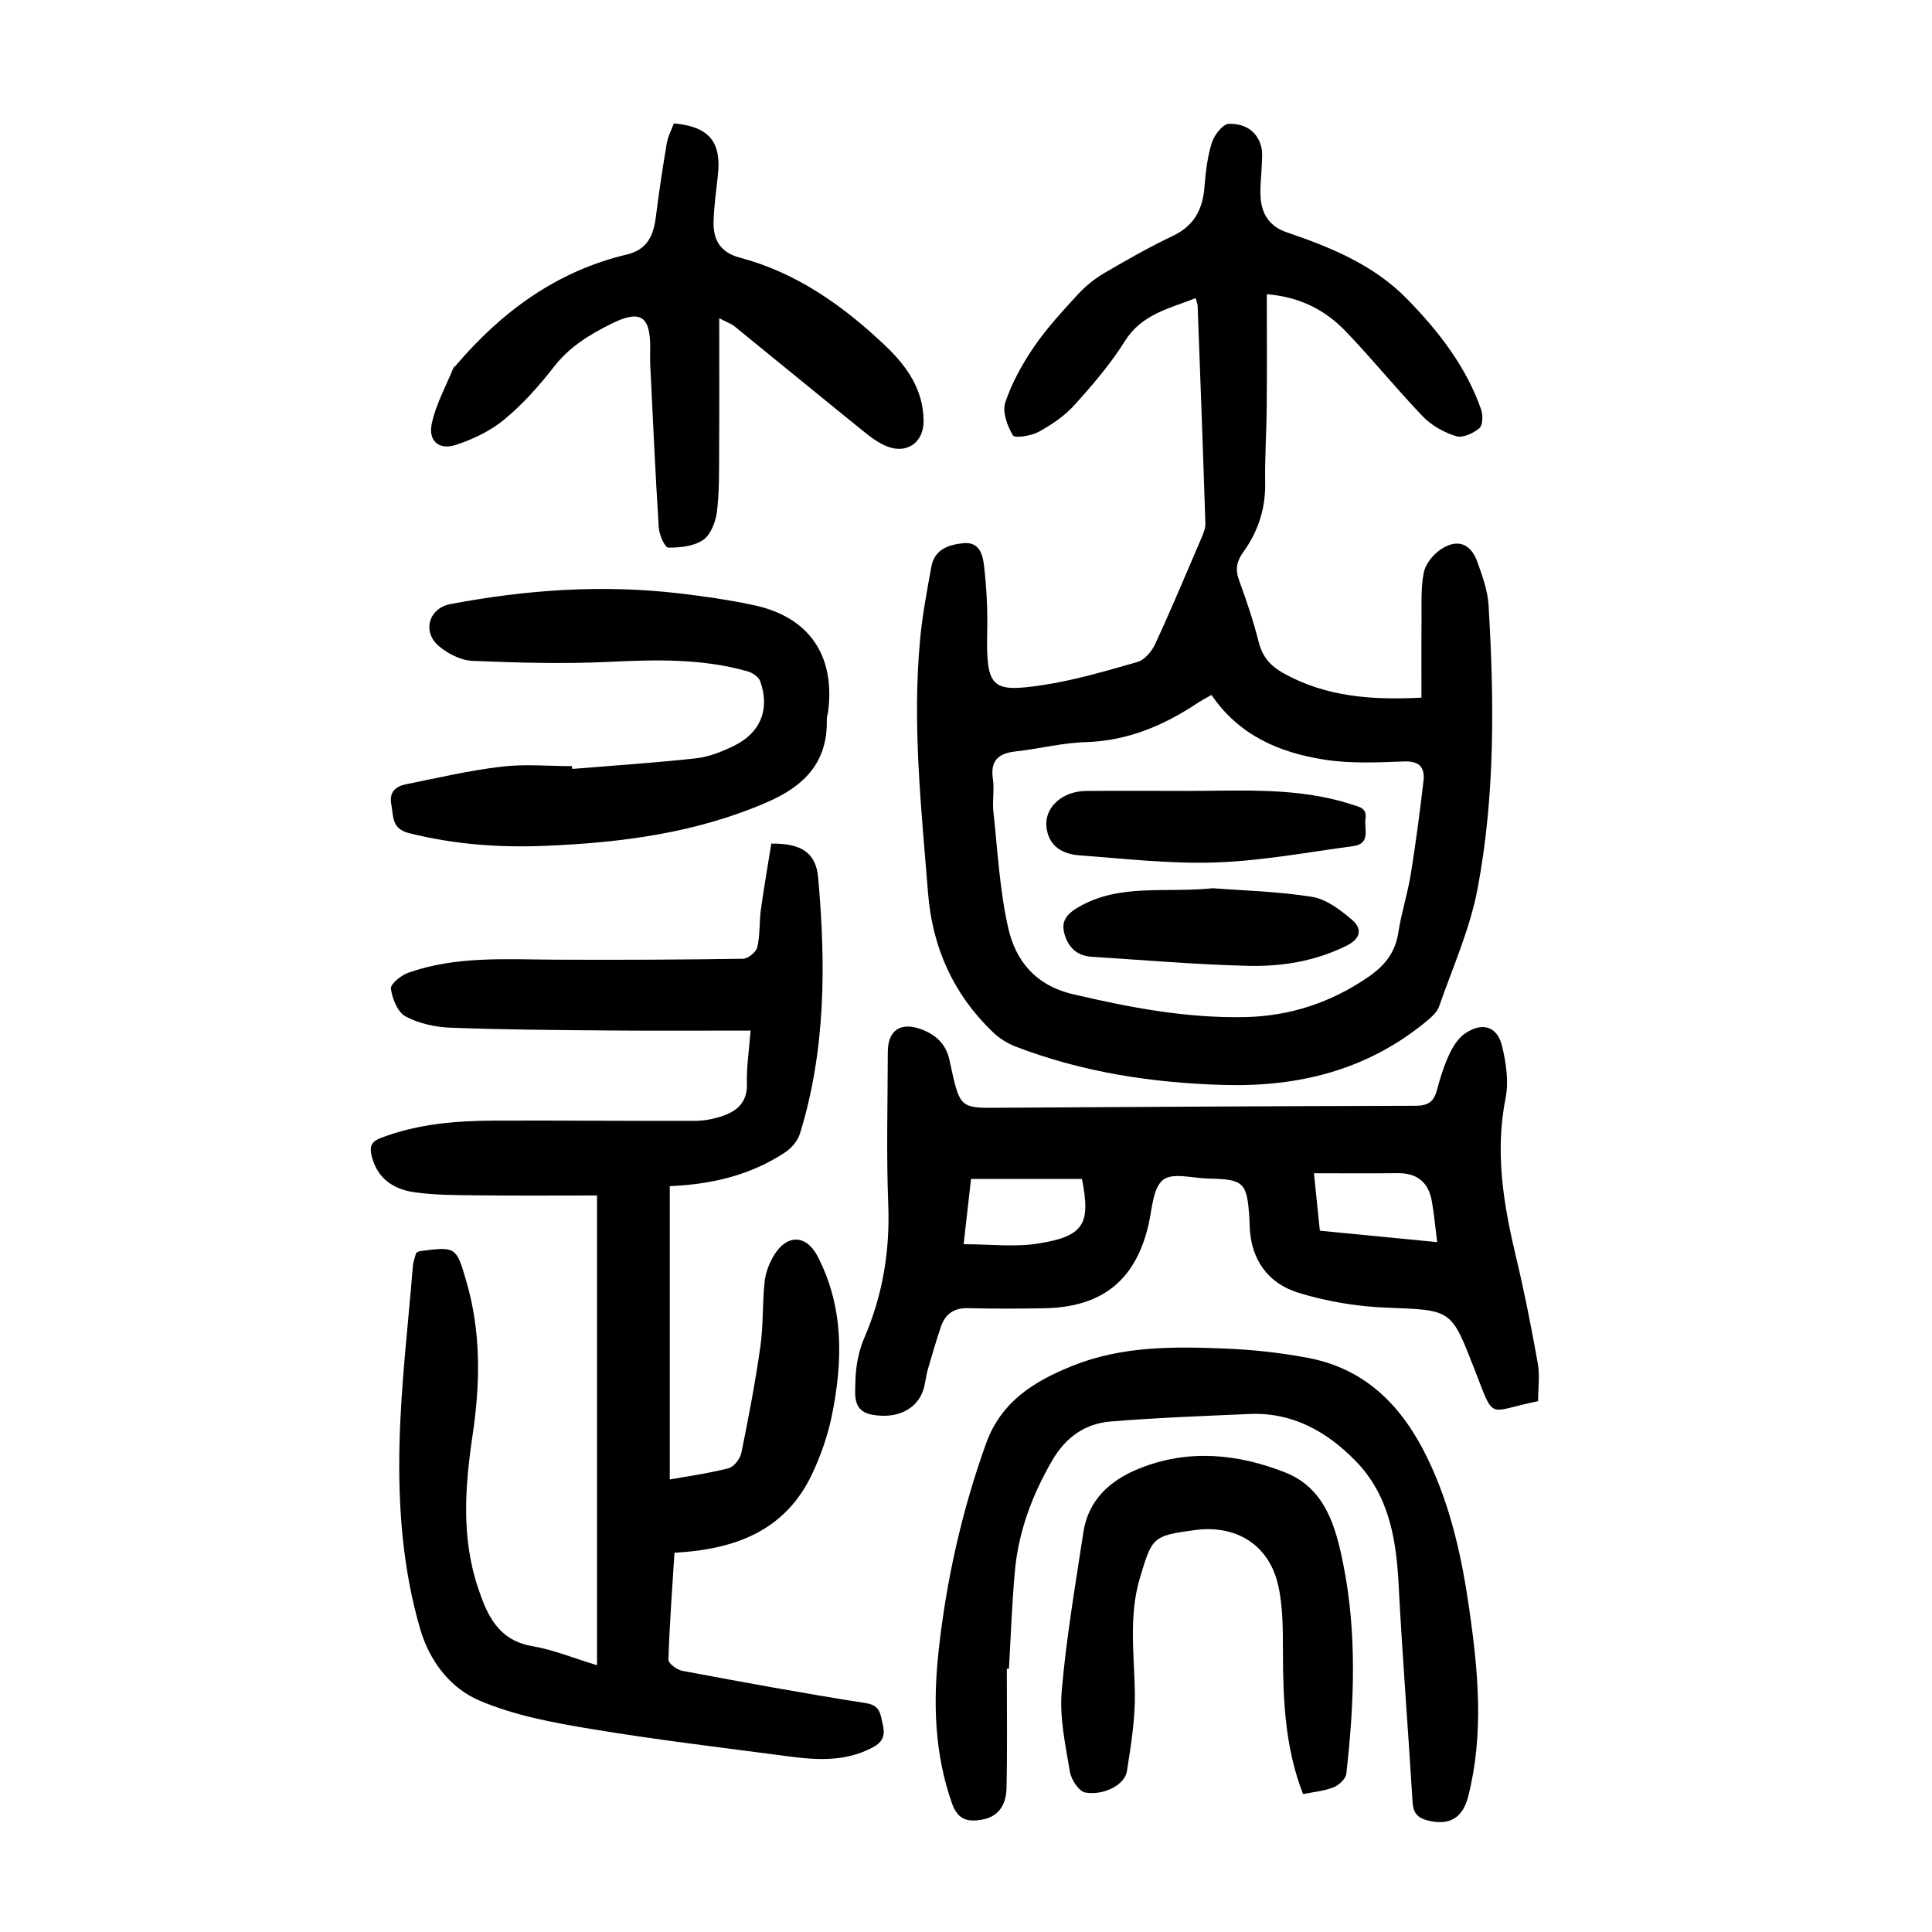
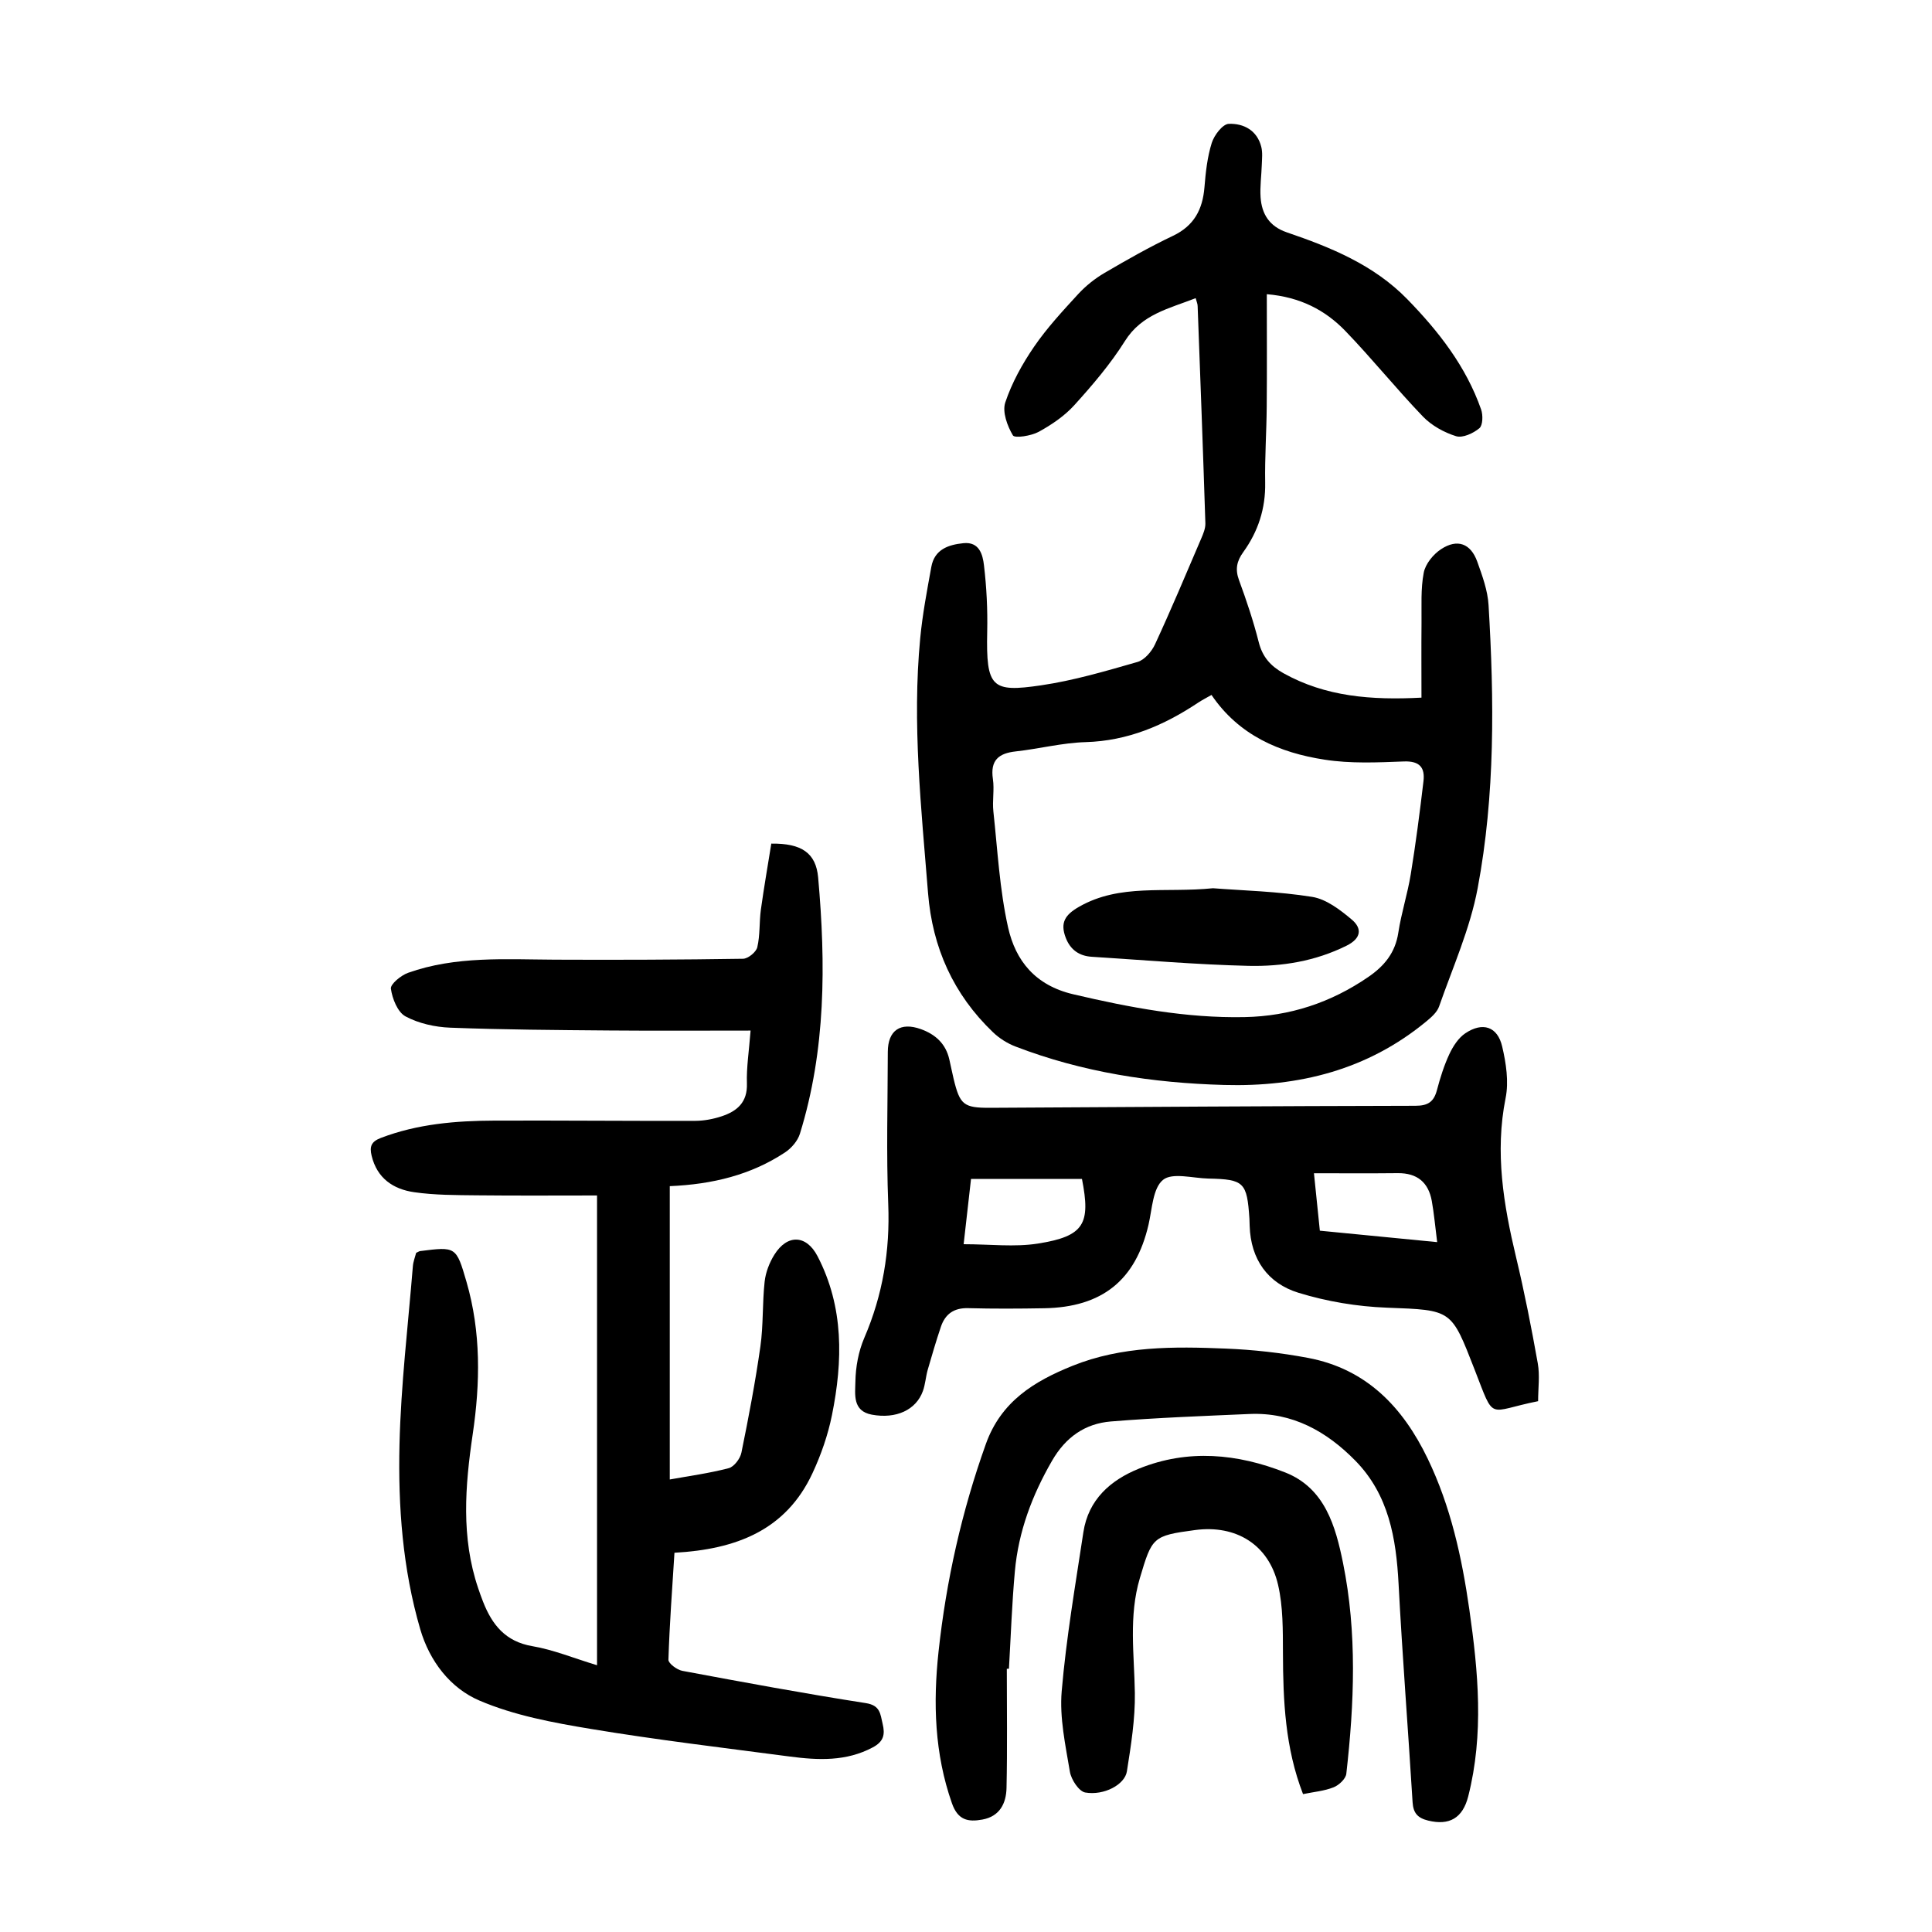
<svg xmlns="http://www.w3.org/2000/svg" version="1.1" id="zdic.net" x="0px" y="0px" viewBox="0 0 400 400" style="enable-background:new 0 0 400 400;" xml:space="preserve">
  <g>
    <path d="M247.55,61.73c-5.53,2.17-11.17,3.32-14.66,8.9c-2.97,4.73-6.67,9.06-10.43,13.22c-2.04,2.26-4.72,4.08-7.4,5.55   c-1.56,0.85-4.97,1.38-5.35,0.74c-1.16-1.95-2.23-4.86-1.58-6.81c1.36-4.07,3.52-7.98,5.96-11.54c2.67-3.9,5.93-7.41,9.14-10.91   c1.57-1.7,3.46-3.21,5.46-4.38c4.63-2.71,9.31-5.37,14.15-7.67c4.39-2.09,6.15-5.46,6.53-10.06c0.25-3.09,0.59-6.25,1.51-9.18   c0.5-1.6,2.25-3.9,3.52-3.95c3.06-0.12,5.89,1.34,6.74,4.79c0.29,1.17,0.14,2.46,0.1,3.69c-0.07,2.24-0.4,4.5-0.25,6.72   c0.24,3.49,1.83,6.03,5.42,7.26c9.13,3.12,18,6.71,24.96,13.85c6.52,6.69,12.16,13.93,15.28,22.83c0.41,1.17,0.36,3.27-0.36,3.88   c-1.26,1.05-3.46,2.07-4.82,1.65c-2.48-0.77-5.05-2.19-6.85-4.05c-5.54-5.76-10.56-12.02-16.1-17.76   c-4.15-4.29-9.32-7.01-16.24-7.59c0,7.91,0.05,15.6-0.02,23.28c-0.04,5.25-0.41,10.49-0.32,15.74c0.1,5.36-1.46,10.11-4.53,14.37   c-1.37,1.89-1.71,3.59-0.88,5.83c1.55,4.21,2.98,8.49,4.08,12.83c0.77,3.05,2.45,4.93,5.11,6.42c8.75,4.87,18.17,5.6,28.58,5.06   c0-5.32-0.04-10.39,0.01-15.47c0.04-3.48-0.19-7.03,0.46-10.4c0.35-1.82,1.97-3.81,3.59-4.87c3.37-2.22,6.14-1.18,7.49,2.58   c1.04,2.91,2.16,5.96,2.34,9c1.17,19.61,1.38,39.28-2.26,58.64c-1.57,8.36-5.15,16.35-7.98,24.45c-0.41,1.19-1.58,2.22-2.61,3.07   c-12.17,10.07-26.39,13.62-41.89,13.19c-14.83-0.41-29.33-2.62-43.23-7.97c-1.68-0.65-3.33-1.69-4.63-2.94   c-8.2-7.85-12.55-17.53-13.45-28.83c-1.4-17.56-3.31-35.1-1.62-52.74c0.47-4.96,1.41-9.88,2.3-14.78c0.65-3.61,3.5-4.59,6.64-4.91   c3.32-0.34,4,2.39,4.26,4.57c0.54,4.55,0.77,9.17,0.67,13.75c-0.25,11.62,0.94,12.61,11.15,11.11c6.75-0.99,13.39-2.95,19.97-4.84   c1.46-0.42,2.94-2.17,3.63-3.66c3.34-7.22,6.42-14.56,9.55-21.87c0.43-1,0.9-2.12,0.87-3.17c-0.48-14.99-1.04-29.97-1.6-44.95   C247.96,62.93,247.75,62.48,247.55,61.73z M250.83,143.88c-1.08,0.62-1.96,1.06-2.77,1.6c-7.07,4.71-14.59,7.92-23.31,8.17   c-4.83,0.14-9.61,1.39-14.44,1.92c-3.59,0.39-5.31,1.86-4.74,5.72c0.33,2.2-0.15,4.51,0.1,6.73c0.87,8.03,1.29,16.18,3.05,24.02   c1.55,6.88,5.63,11.97,13.47,13.81c11.72,2.75,23.42,4.97,35.49,4.73c9.34-0.18,17.86-2.99,25.6-8.3c3.36-2.3,5.6-5.04,6.23-9.2   c0.62-4.06,1.91-8.01,2.57-12.06c1.04-6.39,1.87-12.81,2.63-19.24c0.34-2.82-0.73-4.25-4.04-4.13c-5.47,0.21-11.06,0.47-16.43-0.37   C264.92,155.85,256.49,152.24,250.83,143.88z" />
    <path d="M139.64,321.48c-0.47,7.49-1.02,14.81-1.25,22.15c-0.02,0.76,1.77,2.09,2.88,2.3c12.63,2.36,25.28,4.7,37.98,6.68   c3.04,0.47,3,2.27,3.49,4.29c0.53,2.19,0.23,3.66-2.03,4.87c-5.53,2.95-11.34,2.67-17.2,1.9c-13.73-1.81-27.5-3.44-41.16-5.71   c-7.84-1.3-15.89-2.79-23.12-5.89c-5.97-2.56-10.28-8.09-12.23-14.78c-3.64-12.49-4.59-25.36-4.29-38.21   c0.29-12.32,1.77-24.62,2.77-36.92c0.08-0.97,0.46-1.92,0.68-2.77c0.39-0.18,0.61-0.34,0.84-0.37c7.38-0.93,7.46-0.95,9.58,6.36   c3.02,10.4,2.86,20.96,1.29,31.56c-1.58,10.69-2.43,21.37,1.13,31.88c0.32,0.95,0.65,1.89,1.02,2.82   c1.87,4.75,4.62,8.23,10.19,9.18c4.35,0.74,8.53,2.47,13.4,3.95c0-32.58,0-64.61,0-97.26c-8.2,0-16.52,0.06-24.83-0.03   c-4.36-0.05-8.76-0.03-13.05-0.65c-4.3-0.62-7.67-2.87-8.79-7.55c-0.46-1.91-0.08-2.92,1.9-3.68c7.61-2.91,15.54-3.56,23.55-3.59   c13.86-0.05,27.72,0.09,41.58,0.05c1.84-0.01,3.75-0.38,5.49-0.96c3.16-1.06,5.31-2.89,5.18-6.77c-0.11-3.31,0.43-6.64,0.76-10.96   c-10.05,0-19.63,0.06-29.21-0.02c-10.99-0.09-21.98-0.16-32.96-0.58c-3.15-0.12-6.54-0.87-9.28-2.34   c-1.63-0.88-2.73-3.66-3.02-5.73c-0.13-0.94,2.08-2.76,3.56-3.29c9.87-3.51,20.17-2.77,30.41-2.72   c12.98,0.06,25.97,0.01,38.95-0.19c1.04-0.02,2.71-1.39,2.94-2.39c0.59-2.51,0.39-5.19,0.74-7.77c0.64-4.63,1.45-9.23,2.16-13.68   c6.27-0.08,9.25,1.94,9.7,7.03c1.59,17.87,1.6,35.68-3.78,53.05c-0.46,1.48-1.77,3-3.1,3.87c-7.04,4.64-14.96,6.59-23.84,6.97   c0,20.19,0,40.25,0,60.73c3.97-0.72,8.15-1.28,12.2-2.34c1.11-0.29,2.38-1.97,2.63-3.21c1.49-7.29,2.88-14.61,3.93-21.98   c0.63-4.43,0.39-8.97,0.88-13.43c0.21-1.92,0.98-3.92,2.01-5.57c2.69-4.32,6.64-4.13,8.94,0.3c5.48,10.55,5.25,21.69,2.99,32.9   c-0.83,4.11-2.25,8.2-4.03,12.02C162.7,316.88,152.33,320.78,139.64,321.48z" />
    <path d="M318.45,290.1c-10.65,2.11-8.89,4.38-13.14-6.52c-4.88-12.51-4.62-12.33-18.17-12.84c-6.15-0.23-12.44-1.28-18.32-3.09   c-6.33-1.95-9.88-6.92-10.09-13.84c-0.01-0.5-0.02-1-0.05-1.5c-0.5-7.53-1.11-8.15-8.49-8.3c-3.22-0.07-7.47-1.3-9.4,0.27   c-2.12,1.73-2.25,6.04-3,9.28c-2.67,11.49-9.58,17.1-21.64,17.3c-5.24,0.09-10.48,0.12-15.71-0.02c-2.95-0.08-4.75,1.22-5.64,3.86   c-0.99,2.94-1.87,5.93-2.73,8.92c-0.41,1.44-0.49,2.98-0.99,4.37c-1.41,3.93-5.55,5.83-10.58,4.9c-4.05-0.75-3.44-4.27-3.4-6.83   c0.05-3.04,0.64-6.27,1.84-9.06c3.83-8.89,5.34-18.03,4.96-27.71c-0.41-10.48-0.11-20.99-0.09-31.49c0.01-4.48,2.61-6.25,6.85-4.73   c3.02,1.09,5.14,3.02,5.88,6.24c0.31,1.34,0.57,2.68,0.89,4.02c1.3,5.41,2.08,6.05,7.55,6.03c29.36-0.16,58.72-0.37,88.07-0.42   c2.64,0,3.82-0.85,4.46-3.27c0.67-2.53,1.46-5.06,2.56-7.42c0.76-1.62,1.87-3.36,3.31-4.32c3.59-2.41,6.67-1.4,7.63,2.74   c0.81,3.44,1.39,7.28,0.71,10.67c-2.25,11.26-0.43,22.08,2.17,32.97c1.74,7.26,3.18,14.6,4.49,21.95   C318.83,284.77,318.45,287.43,318.45,290.1z M224.01,244.09c-7.53,0-15.15,0-22.97,0c-0.54,4.73-1.06,9.33-1.53,13.51   c5.47,0,10.53,0.63,15.36-0.13C224.51,255.95,225.83,253.39,224.01,244.09z M272.04,242.91c0.47,4.6,0.83,8.13,1.22,11.89   c8.04,0.78,15.8,1.54,24.29,2.37c-0.41-3.21-0.64-5.88-1.11-8.51c-0.69-3.86-3.03-5.81-7.03-5.77   C283.84,242.95,278.26,242.91,272.04,242.91z" />
    <path d="M208.45,345.51c0,8.22,0.12,16.45-0.06,24.66c-0.07,3.16-1.37,5.89-5,6.55c-2.97,0.54-5.07,0.13-6.3-3.37   c-3.62-10.29-3.92-20.82-2.77-31.44c1.59-14.68,4.8-28.99,9.79-42.94c3.14-8.8,9.95-12.97,17.91-16.18   c10.26-4.14,21.01-4.02,31.75-3.58c5.71,0.23,11.45,0.87,17.06,1.93c12.06,2.28,19.6,10.16,24.75,20.84   c4.78,9.91,7.09,20.49,8.63,31.25c1.85,12.89,3.04,25.82-0.23,38.69c-1.15,4.53-3.94,6.08-8.3,5.01c-2.16-0.53-3.08-1.54-3.22-3.81   c-0.92-15.07-2.11-30.12-2.9-45.2c-0.5-9.45-2.04-18.46-8.95-25.5c-5.95-6.07-13.04-10.05-21.89-9.67   c-9.58,0.42-19.17,0.77-28.73,1.55c-5.35,0.44-9.36,3.25-12.18,8.14c-4.13,7.15-6.95,14.66-7.69,22.86   c-0.61,6.71-0.84,13.46-1.23,20.19C208.73,345.5,208.59,345.51,208.45,345.51z" />
-     <path d="M148.91,65.88c0,9.7,0.04,18.55-0.02,27.4c-0.03,4.23,0.06,8.5-0.46,12.68c-0.26,2.08-1.27,4.73-2.84,5.82   c-1.91,1.32-4.78,1.62-7.23,1.6c-0.7-0.01-1.88-2.65-1.97-4.14c-0.71-11.19-1.21-22.4-1.76-33.61c-0.06-1.25-0.01-2.5-0.01-3.75   c0-6.51-2.09-7.82-8.11-4.82c-4.47,2.22-8.64,4.77-11.84,8.9c-3.04,3.93-6.44,7.73-10.26,10.89c-2.87,2.37-6.49,4.11-10.06,5.27   c-3.4,1.11-5.69-0.78-4.98-4.29c0.82-4.02,2.93-7.79,4.5-11.65c0.09-0.21,0.36-0.34,0.52-0.53c9.51-11.16,20.88-19.51,35.37-22.95   c4.33-1.03,5.56-4.01,6.04-7.89c0.63-5.07,1.4-10.12,2.25-15.15c0.24-1.43,0.98-2.78,1.47-4.11c7.31,0.66,9.9,3.83,9.1,10.82   c-0.35,3.09-0.76,6.19-0.88,9.3c-0.15,3.86,1.27,6.58,5.46,7.68c11.79,3.12,21.4,9.98,30.1,18.23c4.45,4.22,7.88,9.08,7.92,15.57   c0.03,4.4-3.39,6.9-7.52,5.29c-1.91-0.74-3.64-2.1-5.26-3.41c-8.81-7.12-17.56-14.32-26.36-21.46   C151.45,67.05,150.61,66.77,148.91,65.88z" />
-     <path d="M118.47,159.2c8.57-0.71,17.15-1.26,25.69-2.21c2.66-0.29,5.32-1.38,7.76-2.56c5.54-2.67,7.54-7.62,5.47-13.4   c-0.32-0.89-1.61-1.75-2.62-2.04c-9.39-2.66-18.94-2.43-28.59-1.96c-9.44,0.45-18.93,0.19-28.38-0.21c-2.39-0.1-5.1-1.48-6.97-3.08   c-3.46-2.96-2.06-7.81,2.39-8.66c15.65-2.98,31.42-4.09,47.29-2.24c5.2,0.6,10.4,1.36,15.51,2.44   c11.39,2.41,16.87,10.29,15.46,21.86c-0.08,0.62-0.31,1.23-0.3,1.85c0.2,8.81-4.6,13.72-12.32,17.08   c-14.71,6.4-30.18,8.4-45.97,9.05c-9.52,0.4-18.91-0.29-28.21-2.63c-3.62-0.91-3.19-3.42-3.66-5.92c-0.49-2.63,0.9-3.76,3.02-4.19   c6.57-1.33,13.13-2.86,19.77-3.65c4.8-0.58,9.73-0.11,14.6-0.11C118.44,158.82,118.46,159.01,118.47,159.2z" />
    <path d="M269.78,371.45c-3.71-9.56-4.13-19.34-4.16-29.22c-0.02-4.71,0.04-9.57-1.01-14.11c-1.92-8.32-8.71-12.47-17.18-11.34   c-8.8,1.17-8.91,1.48-11.43,9.94c-2.35,7.9-1.16,15.81-1.04,23.77c0.08,5.41-0.8,10.88-1.65,16.26c-0.43,2.74-4.74,5.04-8.62,4.37   c-1.31-0.23-2.91-2.67-3.18-4.3c-0.92-5.5-2.16-11.17-1.7-16.64c0.94-11.03,2.83-21.98,4.49-32.94c1.02-6.75,5.6-10.79,11.52-13.18   c10.13-4.1,20.4-3.1,30.28,0.8c8.23,3.25,10.42,11.16,11.96,18.74c2.93,14.45,2.33,29.07,0.68,43.64c-0.12,1.05-1.52,2.36-2.63,2.8   C274.18,370.81,272.02,370.99,269.78,371.45z" />
-     <path d="M245.74,163.75c11.44,0.01,22.94-0.83,34.11,2.8c1.66,0.54,3.17,0.71,2.86,2.98c-0.29,2.14,1.11,5.15-2.5,5.64   c-9.48,1.28-18.96,3.06-28.48,3.39c-9.41,0.32-18.89-0.77-28.32-1.48c-3.43-0.26-6.27-1.86-6.75-5.79   c-0.49-4.03,3.19-7.47,8.13-7.53C231.76,163.69,238.75,163.75,245.74,163.75z" />
    <path d="M251.13,183.9c6.2,0.48,13.45,0.65,20.55,1.79c2.92,0.47,5.79,2.68,8.18,4.69c2.22,1.87,1.95,3.92-1.08,5.42   c-6.44,3.2-13.34,4.33-20.32,4.17c-10.82-0.26-21.62-1.2-32.42-1.88c-2.6-0.16-4.43-1.45-5.38-3.91c-1.21-3.13-0.17-4.78,2.76-6.45   C231.89,182.89,241.18,184.91,251.13,183.9z" />
  </g>
</svg>